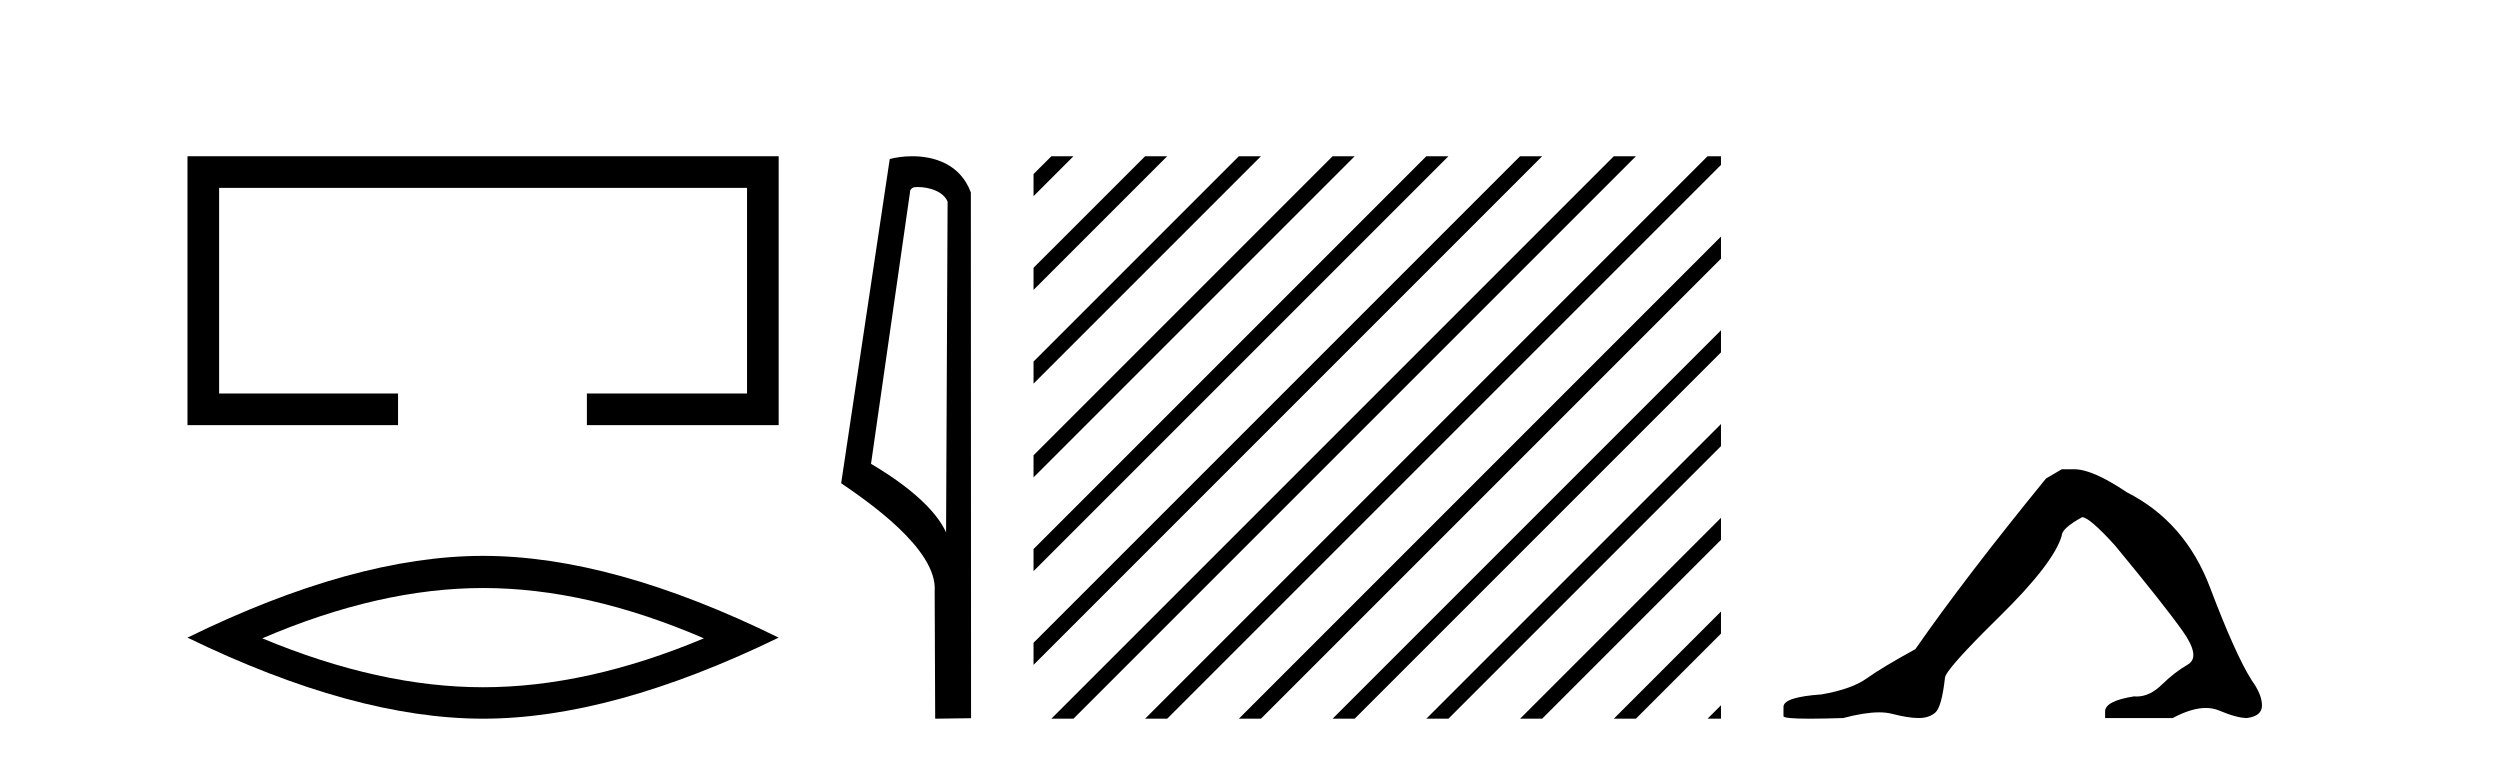
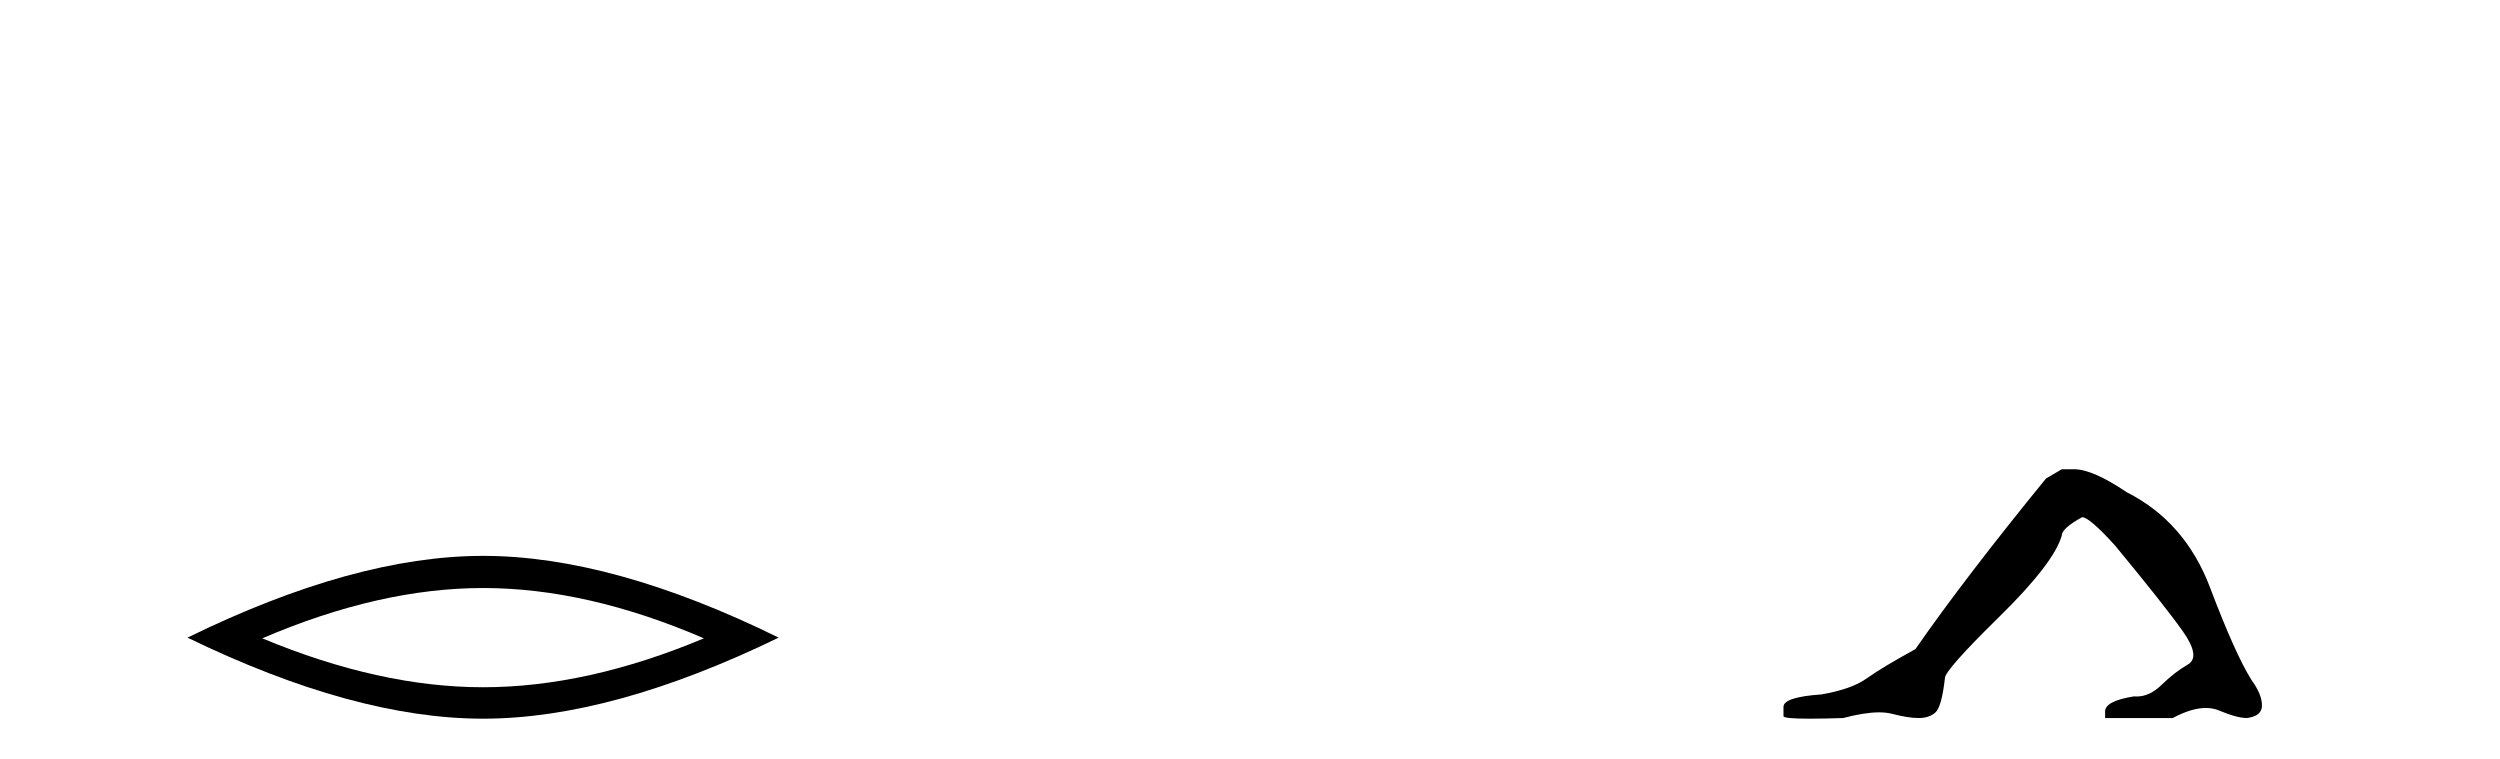
<svg xmlns="http://www.w3.org/2000/svg" width="135.0" height="41.0">
-   <path d="M 10.124 8.437 L 10.124 22.957 L 21.495 22.957 L 21.495 21.249 L 11.832 21.249 L 11.832 10.145 L 40.34 10.145 L 40.34 21.249 L 31.692 21.249 L 31.692 22.957 L 42.048 22.957 L 42.048 8.437 Z" style="fill:#000000;stroke:none" />
  <path d="M 26.086 31.753 Q 31.709 31.753 38.011 34.47 Q 31.709 37.111 26.086 37.111 Q 20.501 37.111 14.162 34.47 Q 20.501 31.753 26.086 31.753 ZM 26.086 30.017 Q 19.143 30.017 10.124 34.432 Q 19.143 38.809 26.086 38.809 Q 33.03 38.809 42.048 34.432 Q 33.067 30.017 26.086 30.017 Z" style="fill:#000000;stroke:none" />
-   <path d="M 49.558 10.1 C 50.183 10.1 50.947 10.34 51.17 10.89 L 51.088 28.751 L 51.088 28.751 C 50.771 28.034 49.83 26.699 47.035 25.046 L 49.157 10.263 C 49.257 10.157 49.254 10.1 49.558 10.1 ZM 51.088 28.751 L 51.088 28.751 C 51.088 28.751 51.088 28.751 51.088 28.751 L 51.088 28.751 L 51.088 28.751 ZM 49.261 8.437 C 48.783 8.437 48.351 8.505 48.046 8.588 L 45.423 26.094 C 46.811 27.044 50.624 29.648 50.472 31.91 L 50.5 38.809 L 52.437 38.783 L 52.426 10.393 C 51.85 8.837 50.419 8.437 49.261 8.437 Z" style="fill:#000000;stroke:none" />
-   <path d="M 56.774 8.437 L 55.811 9.399 L 55.811 10.592 L 57.669 8.735 L 57.967 8.437 ZM 61.836 8.437 L 55.811 14.461 L 55.811 15.654 L 62.731 8.735 L 63.029 8.437 ZM 66.898 8.437 L 55.811 19.523 L 55.811 20.717 L 67.793 8.735 L 68.091 8.437 ZM 71.96 8.437 L 55.811 24.586 L 55.811 24.586 L 55.811 25.779 L 72.855 8.735 L 73.153 8.437 ZM 77.022 8.437 L 55.811 29.648 L 55.811 30.841 L 77.917 8.735 L 78.215 8.437 ZM 82.084 8.437 L 55.811 34.71 L 55.811 35.903 L 55.811 35.903 L 82.979 8.735 L 83.277 8.437 ZM 87.146 8.437 L 57.072 38.511 L 56.774 38.809 L 57.967 38.809 L 88.041 8.735 L 88.339 8.437 ZM 92.208 8.437 L 62.134 38.511 L 61.836 38.809 L 63.029 38.809 L 92.933 8.905 L 92.933 8.437 ZM 92.933 12.774 L 67.196 38.511 L 66.898 38.809 L 68.091 38.809 L 92.933 13.967 L 92.933 12.774 ZM 92.933 17.836 L 72.258 38.511 L 71.96 38.809 L 73.153 38.809 L 92.933 19.029 L 92.933 17.836 ZM 92.933 22.898 L 77.32 38.511 L 77.022 38.809 L 78.215 38.809 L 92.933 24.091 L 92.933 22.898 ZM 92.933 27.96 L 82.382 38.511 L 82.084 38.809 L 83.277 38.809 L 92.933 29.153 L 92.933 27.96 ZM 92.933 33.022 L 87.445 38.511 L 87.146 38.809 L 88.339 38.809 L 92.933 34.215 L 92.933 33.022 ZM 92.933 38.084 L 92.507 38.511 L 92.208 38.809 L 92.933 38.809 L 92.933 38.084 Z" style="fill:#000000;stroke:none" />
  <path d="M 111.336 25.34 L 110.486 25.837 Q 106.091 31.224 103.432 35.052 Q 101.625 36.045 100.809 36.629 Q 99.994 37.214 98.364 37.498 Q 96.308 37.64 96.308 38.171 L 96.308 38.207 L 96.308 38.668 Q 96.284 38.809 97.726 38.809 Q 98.446 38.809 99.533 38.774 Q 100.691 38.467 101.471 38.467 Q 101.861 38.467 102.156 38.543 Q 103.042 38.774 103.61 38.774 Q 104.177 38.774 104.513 38.473 Q 104.85 38.171 105.027 36.612 Q 105.027 36.186 107.969 33.298 Q 110.911 30.409 111.336 28.92 Q 111.336 28.53 112.435 27.928 Q 112.825 27.928 114.207 29.452 Q 116.901 32.713 117.876 34.095 Q 118.851 35.478 118.142 35.885 Q 117.433 36.293 116.724 36.984 Q 116.081 37.611 115.38 37.611 Q 115.308 37.611 115.235 37.604 Q 113.676 37.852 113.676 38.419 L 113.676 38.774 L 117.327 38.774 Q 118.343 38.23 119.115 38.23 Q 119.501 38.23 119.825 38.366 Q 120.8 38.774 121.332 38.774 Q 122.147 38.668 122.147 38.1 Q 122.147 37.498 121.58 36.718 Q 120.694 35.3 119.347 31.738 Q 118 28.176 114.845 26.581 Q 113.002 25.34 112.01 25.34 Z" style="fill:#000000;stroke:none" />
</svg>